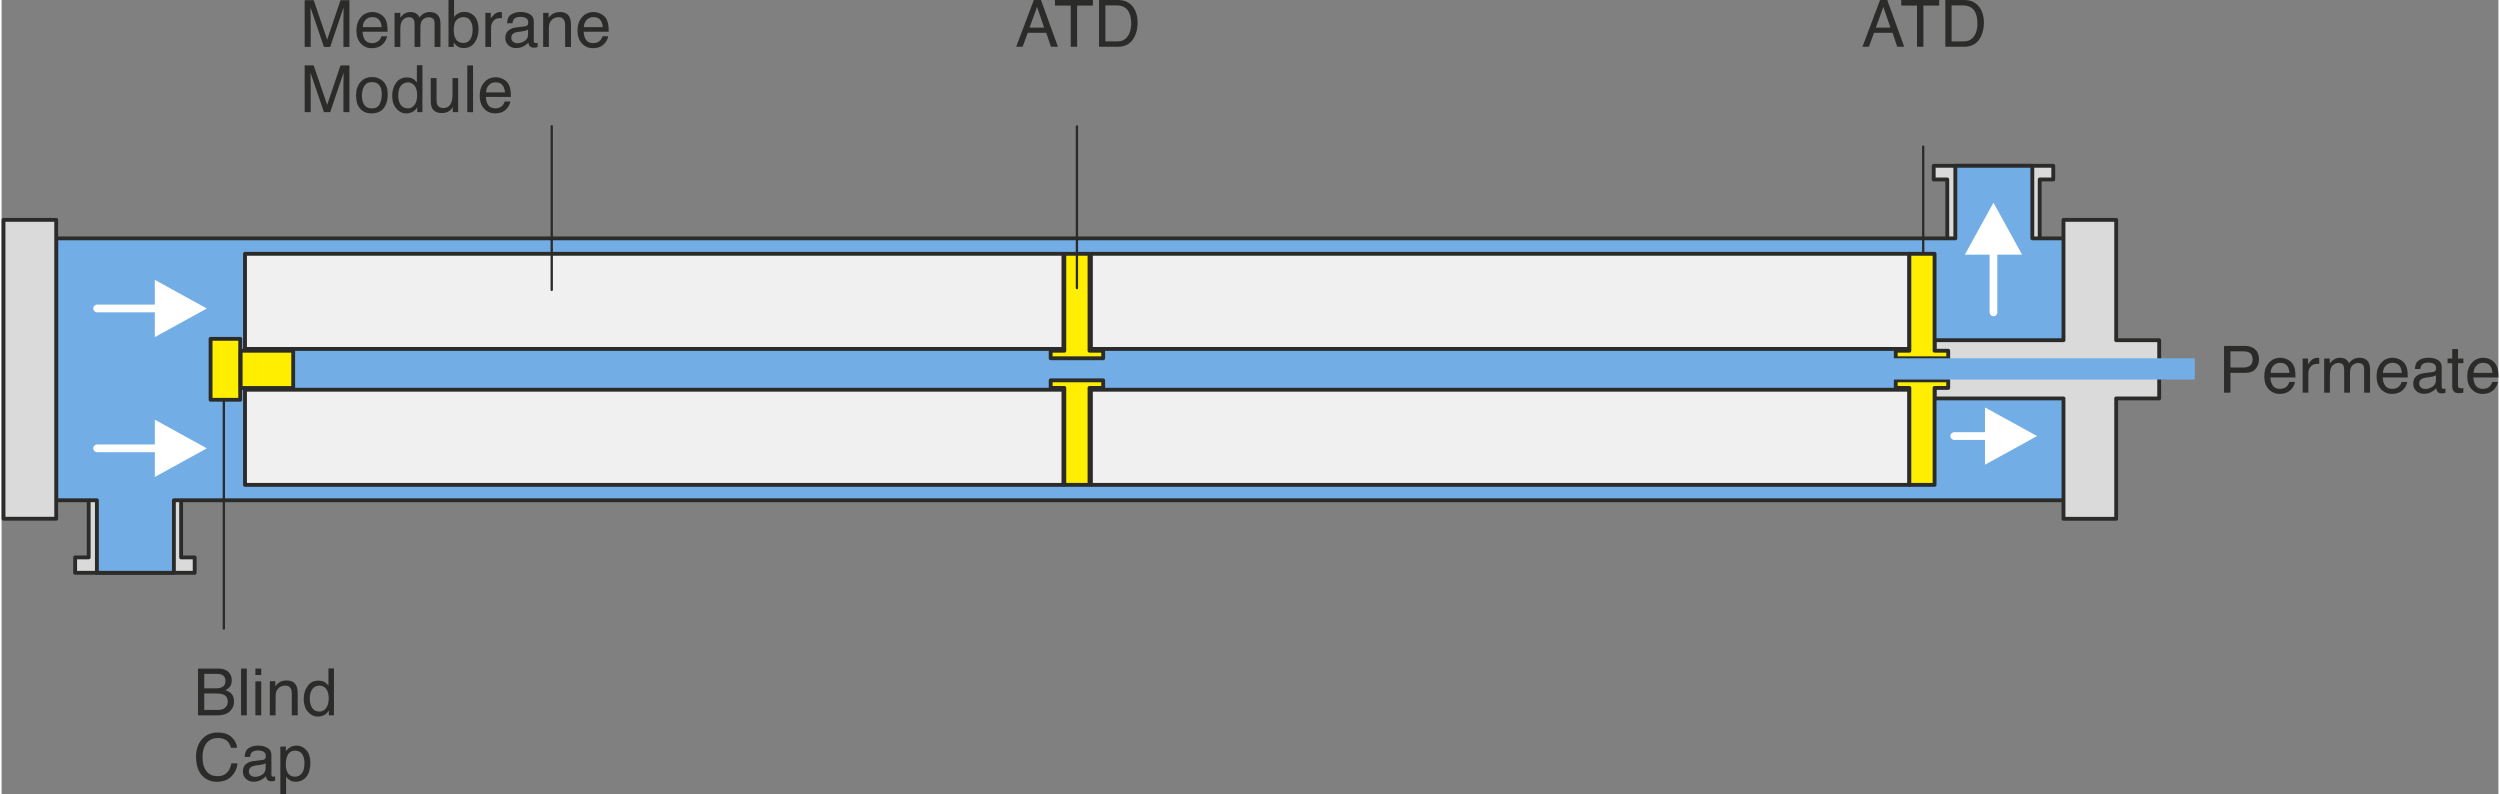
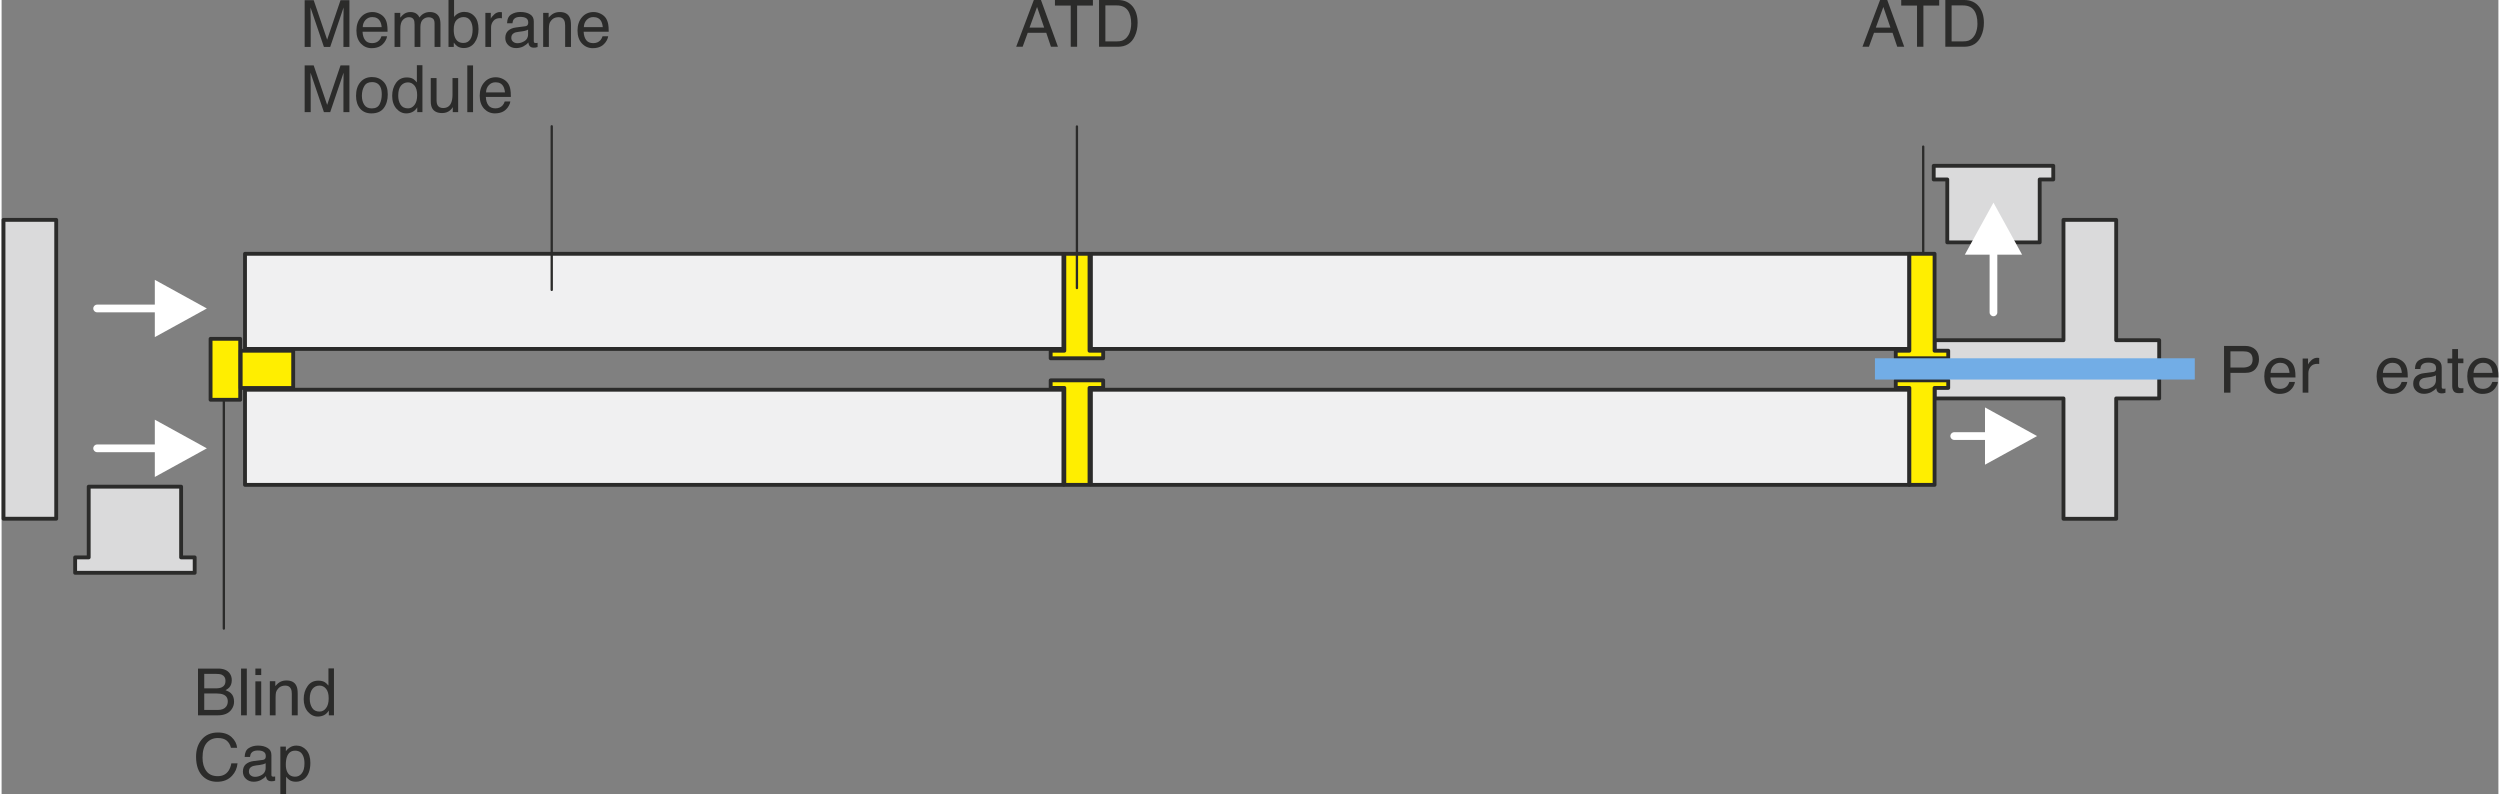
<svg xmlns="http://www.w3.org/2000/svg" xml:space="preserve" width="957px" height="304px" version="1.1" style="shape-rendering:geometricPrecision; text-rendering:geometricPrecision; image-rendering:optimizeQuality; fill-rule:evenodd; clip-rule:evenodd" viewBox="0 0 524.89 166.95">
  <rect x="0" y="0" width="524.89" height="166.95" fill="#808080" stroke="none" />
  <defs>
    <style type="text/css">
   
    .str0 {stroke:#2B2B2A;stroke-width:0.81;stroke-linecap:round;stroke-linejoin:round;stroke-miterlimit:22.926}
    .str1 {stroke:#2B2B2A;stroke-width:0.49;stroke-linecap:round;stroke-linejoin:round;stroke-miterlimit:22.926}
    .fil6 {fill:none}
    .fil0 {fill:#DADADB}
    .fil3 {fill:#FFEE00}
    .fil1 {fill:#72ADE6}
    .fil2 {fill:#F0F0F1}
    .fil4 {fill:white;fill-rule:nonzero}
    .fil5 {fill:#2B2B2A;fill-rule:nonzero}
   
  </style>
  </defs>
  <g id="Ebene_x0020_1">
    <polygon class="fil0 str0" points="15.46,117.18 18.31,117.18 18.31,102.31 37.74,102.31 37.74,117.18 40.59,117.18 40.59,120.42 15.46,120.42 " />
    <polygon class="fil0 str0" points="406.18,37.73 409.03,37.73 409.03,50.95 428.46,50.95 428.46,37.73 431.31,37.73 431.31,34.86 406.18,34.86 " />
-     <polygon class="fil1 str0" points="410.72,34.86 426.91,34.86 426.91,50.11 435.46,50.11 435.46,105.17 36.22,105.17 36.22,120.42 20.03,120.42 20.03,105.17 11.48,105.17 11.48,50.11 410.72,50.11 " />
    <polygon class="fil0 str0" points="433.46,46.22 444.54,46.22 444.54,71.52 453.58,71.52 453.58,83.76 444.54,83.76 444.54,109.06 433.46,109.06 433.46,83.76 406.36,83.76 406.36,71.52 433.46,71.52 " />
    <rect class="fil0 str0" x="0.4" y="46.22" width="11.08" height="62.83" />
    <g id="_105553371954208">
      <rect class="fil2 str0" x="51.17" y="53.35" width="172.05" height="20" />
      <rect class="fil2 str0" x="51.17" y="81.93" width="172.05" height="20" />
    </g>
    <g id="_105553371756320">
      <rect class="fil2 str0" x="229" y="53.35" width="172.05" height="20" />
      <rect class="fil2 str0" x="229" y="81.93" width="172.05" height="20" />
    </g>
    <g id="_105553371712896">
      <polygon class="fil3 str0" points="220.54,79.96 231.58,79.96 231.58,81.55 228.71,81.55 228.71,101.93 223.41,101.93 223.41,81.55 220.54,81.55 " />
      <polygon class="fil3 str0" points="220.54,75.32 231.58,75.32 231.58,73.73 228.71,73.73 228.71,53.35 223.41,53.35 223.41,73.73 220.54,73.73 " />
    </g>
    <g>
      <path class="fil4" d="M20.08 65.66c-0.45,0 -0.81,-0.36 -0.81,-0.81 0,-0.45 0.36,-0.81 0.81,-0.81l0 1.62zm13.08 0l-13.08 0 0 -1.62 13.08 0 0 1.62zm-0.95 -6.83l10.94 6.02 -10.94 6.02 0 -12.04zm0.95 5.21c0.45,0 0.81,0.36 0.81,0.81 0,0.45 -0.36,0.81 -0.81,0.81l0 -1.62z" />
    </g>
    <g>
      <path class="fil4" d="M419.55 65.68c0,0.44 -0.36,0.81 -0.81,0.81 -0.44,0 -0.81,-0.37 -0.81,-0.81l1.62 0zm0 -13.08l0 13.08 -1.62 0 0 -13.08 1.62 0zm-6.83 0.94l6.02 -10.94 6.02 10.94 -12.04 0zm5.21 -0.94c0,-0.45 0.37,-0.81 0.81,-0.81 0.45,0 0.81,0.36 0.81,0.81l-1.62 0z" />
    </g>
    <g>
      <path class="fil4" d="M20.08 95.06c-0.45,0 -0.81,-0.37 -0.81,-0.81 0,-0.45 0.36,-0.81 0.81,-0.81l0 1.62zm13.08 0l-13.08 0 0 -1.62 13.08 0 0 1.62zm-0.95 -6.83l10.94 6.02 -10.94 6.02 0 -12.04zm0.95 5.21c0.45,0 0.81,0.36 0.81,0.81 0,0.44 -0.36,0.81 -0.81,0.81l0 -1.62z" />
    </g>
    <g>
      <path class="fil4" d="M410.49 92.48c-0.45,0 -0.81,-0.36 -0.81,-0.81 0,-0.45 0.36,-0.81 0.81,-0.81l0 1.62zm7.42 0l-7.42 0 0 -1.62 7.42 0 0 1.62zm-0.95 -6.83l10.95 6.02 -10.95 6.02 0 -12.04zm0.95 5.21c0.45,0 0.81,0.36 0.81,0.81 0,0.45 -0.36,0.81 -0.81,0.81l0 -1.62z" />
    </g>
    <path class="fil5" d="M63.71 0.04l1.9 0 2.83 8.3 2.81 -8.3 1.87 0 0 9.83 -1.26 0 0 -5.8c0,-0.21 0,-0.54 0.02,-1 0.01,-0.47 0.01,-0.96 0.01,-1.5l-2.81 8.3 -1.32 0 -2.82 -8.3 0 0.3c0,0.25 0,0.61 0.01,1.1 0.02,0.49 0.03,0.86 0.03,1.1l0 5.8 -1.27 0 0 -9.83z" />
    <path id="_1" class="fil5" d="M77.98 2.53c0.5,0 1,0.12 1.48,0.36 0.48,0.24 0.83,0.55 1.09,0.93 0.24,0.36 0.4,0.78 0.48,1.26 0.07,0.33 0.11,0.87 0.11,1.59l-5.26 0c0.03,0.73 0.21,1.3 0.52,1.74 0.32,0.44 0.82,0.66 1.49,0.66 0.64,0 1.13,-0.2 1.51,-0.62 0.21,-0.24 0.36,-0.52 0.46,-0.83l1.17 0c-0.02,0.26 -0.12,0.56 -0.3,0.87 -0.18,0.33 -0.38,0.59 -0.6,0.8 -0.36,0.36 -0.81,0.6 -1.36,0.73 -0.29,0.07 -0.62,0.11 -0.97,0.11 -0.91,0 -1.66,-0.33 -2.28,-0.98 -0.61,-0.66 -0.93,-1.56 -0.93,-2.73 0,-1.15 0.32,-2.09 0.95,-2.81 0.61,-0.71 1.44,-1.08 2.44,-1.08zm1.92 3.18c-0.04,-0.52 -0.17,-0.94 -0.35,-1.26 -0.33,-0.57 -0.87,-0.86 -1.64,-0.86 -0.56,0 -1.02,0.2 -1.4,0.6 -0.37,0.4 -0.58,0.91 -0.59,1.52l3.98 0z" />
    <path id="_2" class="fil5" d="M82.61 2.7l1.2 0 0 1.01c0.28,-0.34 0.54,-0.6 0.78,-0.77 0.39,-0.27 0.85,-0.41 1.35,-0.41 0.57,0 1.03,0.15 1.38,0.43 0.2,0.16 0.38,0.39 0.53,0.71 0.27,-0.38 0.59,-0.67 0.95,-0.85 0.37,-0.19 0.76,-0.29 1.22,-0.29 0.96,0 1.61,0.36 1.97,1.06 0.18,0.37 0.27,0.87 0.27,1.51l0 4.77 -1.24 0 0 -4.98c0,-0.48 -0.13,-0.81 -0.36,-0.99 -0.25,-0.18 -0.53,-0.27 -0.88,-0.27 -0.48,0 -0.87,0.16 -1.22,0.48 -0.34,0.31 -0.52,0.85 -0.52,1.59l0 4.17 -1.22 0 0 -4.68c0,-0.49 -0.05,-0.85 -0.18,-1.07 -0.17,-0.33 -0.52,-0.51 -1.01,-0.51 -0.47,0 -0.88,0.18 -1.25,0.54 -0.37,0.36 -0.56,0.99 -0.56,1.92l0 3.8 -1.21 0 0 -7.17z" />
    <path id="_3" class="fil5" d="M93.95 0l1.17 0 0 3.57c0.26,-0.35 0.57,-0.61 0.94,-0.79 0.37,-0.18 0.77,-0.28 1.19,-0.28 0.9,0 1.62,0.32 2.17,0.94 0.56,0.6 0.84,1.5 0.84,2.71 0,1.12 -0.28,2.07 -0.83,2.82 -0.54,0.75 -1.31,1.13 -2.27,1.13 -0.55,0 -1.02,-0.14 -1.39,-0.4 -0.22,-0.16 -0.46,-0.41 -0.71,-0.75l0 0.92 -1.11 0 0 -9.87zm3.13 9.03c0.65,0 1.13,-0.26 1.46,-0.78 0.32,-0.51 0.48,-1.19 0.48,-2.04 0,-0.76 -0.16,-1.39 -0.48,-1.88 -0.33,-0.5 -0.81,-0.74 -1.42,-0.74 -0.55,0 -1.04,0.2 -1.46,0.6 -0.41,0.41 -0.61,1.08 -0.61,2.02 0,0.67 0.08,1.22 0.26,1.64 0.31,0.78 0.9,1.18 1.77,1.18z" />
    <path id="_4" class="fil5" d="M101.7 2.7l1.14 0 0 1.23c0.09,-0.23 0.32,-0.53 0.7,-0.88 0.35,-0.34 0.78,-0.52 1.26,-0.52 0.02,0 0.05,0 0.11,0.02 0.05,0 0.15,0.01 0.27,0.02l0 1.28c-0.07,-0.02 -0.14,-0.03 -0.19,-0.03 -0.07,-0.01 -0.12,-0.01 -0.21,-0.01 -0.6,0 -1.07,0.19 -1.4,0.59 -0.31,0.38 -0.48,0.83 -0.48,1.34l0 4.13 -1.2 0 0 -7.17z" />
    <path id="_5" class="fil5" d="M107.15 7.96c0,0.34 0.13,0.62 0.39,0.82 0.25,0.21 0.55,0.3 0.9,0.3 0.43,0 0.83,-0.09 1.22,-0.3 0.68,-0.31 1.02,-0.85 1.02,-1.59l0 -0.97c-0.15,0.1 -0.34,0.16 -0.58,0.23 -0.23,0.07 -0.45,0.11 -0.68,0.14l-0.73 0.1c-0.44,0.05 -0.77,0.13 -0.99,0.27 -0.37,0.21 -0.55,0.53 -0.55,1zm2.93 -2.44c0.27,-0.03 0.45,-0.15 0.54,-0.34 0.06,-0.11 0.09,-0.26 0.09,-0.47 0,-0.41 -0.16,-0.71 -0.44,-0.89 -0.29,-0.19 -0.72,-0.27 -1.25,-0.27 -0.63,0 -1.08,0.16 -1.34,0.5 -0.15,0.18 -0.25,0.47 -0.29,0.84l-1.13 0c0.03,-0.89 0.31,-1.51 0.87,-1.85 0.55,-0.34 1.18,-0.52 1.92,-0.52 0.83,0 1.52,0.16 2.04,0.49 0.53,0.32 0.79,0.81 0.79,1.5l0 4.12c0,0.13 0.02,0.24 0.07,0.3 0.06,0.09 0.17,0.11 0.33,0.11 0.06,0 0.11,0 0.18,0 0.07,-0.01 0.14,-0.02 0.22,-0.04l0 0.89c-0.19,0.06 -0.33,0.1 -0.44,0.11 -0.1,0.02 -0.23,0.02 -0.4,0.02 -0.41,0 -0.71,-0.15 -0.9,-0.44 -0.1,-0.15 -0.17,-0.39 -0.21,-0.66 -0.24,0.32 -0.6,0.59 -1.05,0.84 -0.47,0.23 -0.98,0.35 -1.52,0.35 -0.66,0 -1.21,-0.2 -1.64,-0.61 -0.42,-0.4 -0.63,-0.91 -0.63,-1.51 0,-0.67 0.21,-1.18 0.62,-1.55 0.43,-0.37 0.96,-0.59 1.65,-0.67l1.92 -0.25z" />
    <path id="_6" class="fil5" d="M113.85 2.7l1.15 0 0 1.01c0.34,-0.41 0.7,-0.71 1.08,-0.9 0.37,-0.18 0.8,-0.28 1.26,-0.28 1.02,0 1.7,0.36 2.06,1.07 0.2,0.38 0.3,0.95 0.3,1.67l0 4.6 -1.23 0 0 -4.53c0,-0.42 -0.06,-0.78 -0.19,-1.05 -0.21,-0.44 -0.61,-0.68 -1.17,-0.68 -0.29,0 -0.52,0.05 -0.7,0.1 -0.33,0.1 -0.62,0.29 -0.86,0.59 -0.21,0.23 -0.35,0.48 -0.4,0.73 -0.06,0.26 -0.1,0.61 -0.1,1.08l0 3.76 -1.2 0 0 -7.17z" />
    <path id="_7" class="fil5" d="M124.46 2.53c0.51,0 1,0.12 1.48,0.36 0.48,0.24 0.84,0.55 1.1,0.93 0.23,0.36 0.39,0.78 0.48,1.26 0.07,0.33 0.11,0.87 0.11,1.59l-5.27 0c0.03,0.73 0.21,1.3 0.52,1.74 0.32,0.44 0.83,0.66 1.5,0.66 0.63,0 1.12,-0.2 1.51,-0.62 0.2,-0.24 0.35,-0.52 0.45,-0.83l1.18 0c-0.03,0.26 -0.13,0.56 -0.3,0.87 -0.18,0.33 -0.39,0.59 -0.61,0.8 -0.35,0.36 -0.81,0.6 -1.35,0.73 -0.29,0.07 -0.62,0.11 -0.98,0.11 -0.9,0 -1.66,-0.33 -2.27,-0.98 -0.62,-0.66 -0.94,-1.56 -0.94,-2.73 0,-1.15 0.32,-2.09 0.95,-2.81 0.62,-0.71 1.44,-1.08 2.44,-1.08zm1.92 3.18c-0.04,-0.52 -0.17,-0.94 -0.34,-1.26 -0.33,-0.57 -0.88,-0.86 -1.65,-0.86 -0.56,0 -1.01,0.2 -1.4,0.6 -0.37,0.4 -0.57,0.91 -0.59,1.52l3.98 0z" />
    <path id="_8" class="fil5" d="M63.71 13.75l1.9 0 2.83 8.3 2.81 -8.3 1.87 0 0 9.83 -1.26 0 0 -5.8c0,-0.21 0,-0.54 0.02,-1 0.01,-0.47 0.01,-0.96 0.01,-1.5l-2.81 8.3 -1.32 0 -2.82 -8.3 0 0.3c0,0.25 0,0.61 0.01,1.1 0.02,0.49 0.03,0.86 0.03,1.1l0 5.8 -1.27 0 0 -9.83z" />
    <path id="_9" class="fil5" d="M77.84 22.79c0.79,0 1.34,-0.3 1.64,-0.9 0.29,-0.6 0.44,-1.28 0.44,-2.02 0,-0.67 -0.09,-1.22 -0.31,-1.63 -0.34,-0.66 -0.93,-0.98 -1.76,-0.98 -0.74,0 -1.27,0.27 -1.6,0.83 -0.34,0.56 -0.51,1.25 -0.51,2.04 0,0.76 0.17,1.4 0.51,1.91 0.33,0.51 0.86,0.75 1.59,0.75zm0.04 -6.59c0.93,0 1.71,0.3 2.34,0.92 0.65,0.62 0.96,1.52 0.96,2.73 0,1.15 -0.27,2.11 -0.83,2.86 -0.56,0.76 -1.44,1.13 -2.62,1.13 -0.99,0 -1.77,-0.33 -2.36,-1 -0.57,-0.68 -0.86,-1.57 -0.86,-2.69 0,-1.21 0.3,-2.17 0.92,-2.88 0.6,-0.71 1.42,-1.07 2.45,-1.07z" />
    <path id="_10" class="fil5" d="M83.38 20.08c0,0.77 0.16,1.4 0.49,1.92 0.33,0.52 0.85,0.78 1.57,0.78 0.56,0 1.01,-0.25 1.37,-0.73 0.37,-0.48 0.55,-1.16 0.55,-2.05 0,-0.91 -0.2,-1.58 -0.57,-2.02 -0.37,-0.44 -0.82,-0.66 -1.37,-0.66 -0.6,0 -1.09,0.24 -1.48,0.7 -0.37,0.47 -0.56,1.15 -0.56,2.06zm1.81 -3.8c0.55,0 1.01,0.11 1.38,0.34 0.22,0.14 0.46,0.38 0.73,0.7l0 -3.62 1.17 0 0 9.88 -1.09 0 0 -1.01c-0.28,0.44 -0.61,0.77 -1,0.96 -0.38,0.2 -0.82,0.31 -1.31,0.31 -0.81,0 -1.5,-0.35 -2.09,-1.02 -0.57,-0.67 -0.87,-1.56 -0.87,-2.67 0,-1.06 0.27,-1.96 0.8,-2.72 0.54,-0.76 1.29,-1.15 2.28,-1.15z" />
    <path id="_11" class="fil5" d="M91.44 16.41l0 4.75c0,0.37 0.07,0.67 0.18,0.91 0.22,0.42 0.62,0.64 1.19,0.64 0.85,0 1.42,-0.38 1.72,-1.14 0.16,-0.39 0.26,-0.94 0.26,-1.64l0 -3.52 1.19 0 0 7.17 -1.14 0 0.02 -1.06c-0.15,0.27 -0.35,0.49 -0.58,0.68 -0.46,0.38 -1.01,0.57 -1.67,0.57 -1.03,0 -1.73,-0.35 -2.1,-1.03 -0.19,-0.36 -0.29,-0.85 -0.29,-1.45l0 -4.88 1.22 0z" />
    <polygon id="_12" class="fil5" points="97.9,13.75 99.11,13.75 99.11,23.58 97.9,23.58 " />
    <path id="_13" class="fil5" d="M103.9 16.24c0.5,0 1,0.12 1.48,0.36 0.48,0.24 0.83,0.55 1.09,0.93 0.24,0.36 0.4,0.78 0.48,1.26 0.07,0.33 0.11,0.86 0.11,1.59l-5.26 0c0.03,0.73 0.2,1.3 0.52,1.74 0.32,0.44 0.82,0.66 1.49,0.66 0.63,0 1.13,-0.21 1.51,-0.62 0.21,-0.24 0.36,-0.52 0.45,-0.83l1.18 0c-0.02,0.26 -0.12,0.56 -0.3,0.87 -0.18,0.33 -0.38,0.59 -0.6,0.8 -0.36,0.36 -0.81,0.6 -1.36,0.73 -0.29,0.06 -0.62,0.11 -0.97,0.11 -0.91,0 -1.66,-0.33 -2.28,-0.98 -0.61,-0.66 -0.93,-1.56 -0.93,-2.73 0,-1.15 0.32,-2.09 0.95,-2.81 0.61,-0.71 1.44,-1.08 2.44,-1.08zm1.92 3.18c-0.05,-0.52 -0.17,-0.94 -0.35,-1.26 -0.33,-0.58 -0.87,-0.86 -1.64,-0.86 -0.56,0 -1.02,0.2 -1.4,0.6 -0.37,0.4 -0.58,0.9 -0.59,1.52l3.98 0z" />
    <path class="fil5" d="M45.02 144.71c0.56,0 1,-0.08 1.3,-0.24 0.5,-0.24 0.75,-0.68 0.75,-1.33 0,-0.64 -0.27,-1.06 -0.79,-1.3 -0.28,-0.12 -0.72,-0.18 -1.31,-0.18l-2.37 0 0 3.05 2.42 0zm0.44 4.54c0.82,0 1.4,-0.24 1.76,-0.72 0.22,-0.3 0.33,-0.66 0.33,-1.08 0,-0.71 -0.32,-1.19 -0.96,-1.45 -0.35,-0.14 -0.79,-0.21 -1.35,-0.21l-2.64 0 0 3.46 2.86 0zm-4.17 -8.7l4.23 0c1.15,0 1.97,0.35 2.45,1.03 0.29,0.41 0.42,0.88 0.42,1.4 0,0.63 -0.17,1.14 -0.52,1.54 -0.19,0.2 -0.45,0.39 -0.79,0.57 0.51,0.19 0.88,0.41 1.14,0.65 0.44,0.42 0.65,1.02 0.65,1.78 0,0.63 -0.2,1.2 -0.6,1.71 -0.59,0.77 -1.53,1.15 -2.82,1.15l-4.16 0 0 -9.83z" />
    <polygon id="_1_27" class="fil5" points="50.34,140.55 51.55,140.55 51.55,150.38 50.34,150.38 " />
    <path id="_2_28" class="fil5" d="M53.35 143.24l1.23 0 0 7.14 -1.23 0 0 -7.14zm0 -2.69l1.23 0 0 1.36 -1.23 0 0 -1.36z" />
    <path id="_3_29" class="fil5" d="M56.39 143.21l1.15 0 0 1.02c0.35,-0.41 0.7,-0.72 1.09,-0.91 0.37,-0.18 0.79,-0.27 1.26,-0.27 1.01,0 1.7,0.36 2.05,1.07 0.21,0.38 0.31,0.94 0.31,1.67l0 4.59 -1.24 0 0 -4.52c0,-0.43 -0.05,-0.78 -0.19,-1.06 -0.21,-0.44 -0.6,-0.67 -1.17,-0.67 -0.28,0 -0.52,0.04 -0.69,0.1 -0.33,0.09 -0.62,0.29 -0.87,0.59 -0.2,0.23 -0.34,0.48 -0.4,0.72 -0.05,0.26 -0.09,0.62 -0.09,1.09l0 3.75 -1.21 0 0 -7.17z" />
    <path id="_4_30" class="fil5" d="M64.78 146.89c0,0.77 0.17,1.4 0.5,1.92 0.33,0.52 0.85,0.78 1.56,0.78 0.56,0 1.02,-0.25 1.37,-0.73 0.37,-0.48 0.55,-1.16 0.55,-2.06 0,-0.9 -0.19,-1.57 -0.56,-2.01 -0.37,-0.44 -0.82,-0.66 -1.37,-0.66 -0.61,0 -1.1,0.23 -1.48,0.7 -0.37,0.47 -0.57,1.15 -0.57,2.06zm1.81 -3.8c0.55,0 1.02,0.11 1.39,0.34 0.22,0.14 0.45,0.37 0.73,0.7l0 -3.62 1.16 0 0 9.87 -1.08 0 0 -1c-0.29,0.44 -0.62,0.77 -1,0.96 -0.39,0.19 -0.83,0.3 -1.32,0.3 -0.81,0 -1.49,-0.34 -2.08,-1.01 -0.58,-0.67 -0.88,-1.56 -0.88,-2.67 0,-1.06 0.27,-1.96 0.81,-2.72 0.53,-0.77 1.29,-1.15 2.27,-1.15z" />
    <path id="_5_31" class="fil5" d="M45.46 153.99c1.25,0 2.22,0.33 2.91,0.99 0.68,0.65 1.07,1.39 1.14,2.23l-1.29 0c-0.15,-0.63 -0.46,-1.14 -0.89,-1.51 -0.44,-0.37 -1.06,-0.55 -1.86,-0.55 -0.95,0 -1.74,0.33 -2.34,1.02 -0.59,0.68 -0.89,1.73 -0.89,3.12 0,1.16 0.27,2.09 0.81,2.81 0.53,0.72 1.34,1.07 2.4,1.07 0.98,0 1.74,-0.37 2.25,-1.12 0.27,-0.4 0.48,-0.92 0.6,-1.58l1.3 0c-0.11,1.05 -0.49,1.91 -1.15,2.61 -0.78,0.85 -1.84,1.27 -3.15,1.27 -1.16,0 -2.11,-0.35 -2.88,-1.04 -1.03,-0.92 -1.54,-2.33 -1.54,-4.24 0,-1.45 0.39,-2.64 1.15,-3.56 0.83,-1.01 1.98,-1.52 3.43,-1.52z" />
    <path id="_6_32" class="fil5" d="M51.99 162.19c0,0.34 0.12,0.61 0.38,0.82 0.25,0.2 0.55,0.3 0.91,0.3 0.42,0 0.82,-0.1 1.22,-0.3 0.67,-0.32 1.01,-0.85 1.01,-1.59l0 -0.97c-0.15,0.09 -0.34,0.16 -0.57,0.23 -0.24,0.07 -0.46,0.11 -0.69,0.14l-0.73 0.09c-0.43,0.06 -0.76,0.14 -0.98,0.28 -0.37,0.2 -0.55,0.53 -0.55,1zm2.92 -2.44c0.27,-0.03 0.45,-0.15 0.55,-0.35 0.05,-0.11 0.08,-0.26 0.08,-0.46 0,-0.41 -0.15,-0.71 -0.44,-0.89 -0.29,-0.2 -0.71,-0.28 -1.25,-0.28 -0.63,0 -1.08,0.17 -1.34,0.51 -0.15,0.18 -0.25,0.47 -0.29,0.84l-1.12 0c0.03,-0.89 0.3,-1.51 0.86,-1.85 0.55,-0.35 1.18,-0.53 1.92,-0.53 0.84,0 1.52,0.17 2.04,0.5 0.54,0.31 0.8,0.81 0.8,1.49l0 4.13c0,0.12 0.01,0.23 0.07,0.3 0.05,0.08 0.16,0.11 0.33,0.11 0.05,0 0.11,0 0.17,0 0.07,-0.01 0.14,-0.03 0.22,-0.04l0 0.89c-0.19,0.05 -0.33,0.1 -0.43,0.11 -0.1,0.01 -0.24,0.01 -0.4,0.01 -0.41,0 -0.72,-0.15 -0.91,-0.44 -0.09,-0.15 -0.16,-0.38 -0.2,-0.65 -0.25,0.31 -0.61,0.59 -1.06,0.83 -0.46,0.24 -0.97,0.36 -1.52,0.36 -0.66,0 -1.21,-0.21 -1.63,-0.62 -0.43,-0.4 -0.63,-0.9 -0.63,-1.51 0,-0.67 0.2,-1.17 0.61,-1.55 0.43,-0.36 0.96,-0.58 1.65,-0.67l1.92 -0.24z" />
    <path id="_7_33" class="fil5" d="M61.71 163.28c0.56,0 1.03,-0.23 1.4,-0.71 0.38,-0.47 0.56,-1.16 0.56,-2.11 0,-0.56 -0.08,-1.06 -0.25,-1.47 -0.31,-0.79 -0.87,-1.18 -1.71,-1.18 -0.84,0 -1.4,0.42 -1.71,1.25 -0.17,0.44 -0.25,1.02 -0.25,1.7 0,0.55 0.08,1.03 0.25,1.41 0.31,0.74 0.89,1.11 1.71,1.11zm-3.11 -6.33l1.16 0 0 0.96c0.25,-0.33 0.51,-0.58 0.8,-0.75 0.4,-0.28 0.88,-0.42 1.43,-0.42 0.8,0 1.5,0.32 2.07,0.94 0.56,0.63 0.85,1.52 0.85,2.67 0,1.56 -0.42,2.67 -1.22,3.34 -0.53,0.43 -1.13,0.65 -1.81,0.65 -0.55,0 -1.01,-0.12 -1.36,-0.36 -0.22,-0.13 -0.45,-0.37 -0.71,-0.7l0 3.66 -1.21 0 0 -9.99z" />
    <path class="fil5" d="M219.17 5.8l-1.49 -4.34 -1.58 4.34 3.07 0zm-2.17 -5.8l1.5 0 3.57 9.83 -1.47 0 -0.99 -2.94 -3.89 0 -1.07 2.94 -1.36 0 3.71 -9.83z" />
    <polygon id="_1_34" class="fil5" points="229.42,0 229.42,1.17 226.1,1.17 226.1,9.83 224.76,9.83 224.76,1.17 221.44,1.17 221.44,0 " />
    <path id="_2_35" class="fil5" d="M234.42 8.7c0.44,0 0.81,-0.04 1.11,-0.14 0.51,-0.18 0.93,-0.51 1.26,-1.02 0.28,-0.38 0.46,-0.9 0.58,-1.52 0.07,-0.37 0.1,-0.71 0.1,-1.03 0,-1.22 -0.24,-2.16 -0.73,-2.83 -0.48,-0.67 -1.26,-1.02 -2.33,-1.02l-2.37 0 0 7.56 2.38 0zm-3.71 -8.7l3.97 0c1.36,0 2.4,0.48 3.16,1.44 0.65,0.87 0.98,1.98 0.98,3.32 0,1.06 -0.19,1.99 -0.59,2.84 -0.68,1.49 -1.88,2.23 -3.56,2.23l-3.96 0 0 -9.83z" />
    <path class="fil5" d="M397.08 5.8l-1.49 -4.34 -1.58 4.34 3.07 0zm-2.18 -5.8l1.51 0 3.57 9.83 -1.47 0 -0.99 -2.94 -3.89 0 -1.07 2.94 -1.36 0 3.7 -9.83z" />
    <polygon id="_1_36" class="fil5" points="407.33,0 407.33,1.17 404.01,1.17 404.01,9.83 402.67,9.83 402.67,1.17 399.35,1.17 399.35,0 " />
    <path id="_2_37" class="fil5" d="M412.33 8.7c0.44,0 0.81,-0.04 1.11,-0.14 0.51,-0.18 0.93,-0.51 1.26,-1.02 0.28,-0.38 0.45,-0.9 0.58,-1.52 0.07,-0.37 0.09,-0.71 0.09,-1.03 0,-1.22 -0.23,-2.16 -0.72,-2.83 -0.48,-0.67 -1.26,-1.02 -2.33,-1.02l-2.38 0 0 7.56 2.39 0zm-3.71 -8.7l3.97 0c1.36,0 2.4,0.48 3.15,1.44 0.66,0.87 0.99,1.98 0.99,3.32 0,1.06 -0.19,1.99 -0.59,2.84 -0.68,1.49 -1.88,2.23 -3.56,2.23l-3.96 0 0 -9.83z" />
    <line class="fil6 str1" x1="115.65" y1="60.94" x2="115.65" y2="26.55" />
    <line class="fil6 str1" x1="46.72" y1="132.14" x2="46.72" y2="78.45" />
    <g id="_105553371013760">
      <rect class="fil3 str0" x="43.93" y="71.23" width="6.23" height="12.81" />
      <rect class="fil3 str0" x="50.26" y="73.73" width="11.04" height="7.83" />
    </g>
    <line class="fil6 str1" x1="226.06" y1="60.56" x2="226.06" y2="26.59" />
    <line class="fil6 str1" x1="403.97" y1="64.79" x2="403.97" y2="30.82" />
    <g id="_105553370152352">
      <polygon class="fil3 str0" points="398.2,79.96 409.23,79.96 409.23,81.55 406.36,81.55 406.36,101.93 401.06,101.93 401.06,81.55 398.2,81.55 " />
      <polygon class="fil3 str0" points="398.2,75.32 409.23,75.32 409.23,73.73 406.36,73.73 406.36,53.35 401.06,53.35 401.06,73.73 398.2,73.73 " />
    </g>
    <rect class="fil1" x="393.82" y="75.32" width="67.24" height="4.47" />
    <path class="fil5" d="M467.21 72.72l4.43 0c0.88,0 1.58,0.24 2.13,0.74 0.53,0.49 0.79,1.18 0.79,2.07 0,0.77 -0.23,1.44 -0.71,2.01 -0.48,0.57 -1.22,0.85 -2.21,0.85l-3.08 0 0 4.16 -1.35 0 0 -9.83zm6.01 2.82c0,-0.72 -0.27,-1.22 -0.81,-1.48 -0.29,-0.14 -0.7,-0.2 -1.21,-0.2l-2.64 0 0 3.41 2.64 0c0.61,0 1.09,-0.14 1.46,-0.38 0.37,-0.26 0.56,-0.7 0.56,-1.35z" />
    <path id="_1_38" class="fil5" d="M479.06 75.21c0.51,0 1,0.13 1.48,0.36 0.48,0.25 0.84,0.55 1.1,0.93 0.23,0.36 0.39,0.78 0.48,1.26 0.07,0.33 0.11,0.87 0.11,1.59l-5.27 0c0.03,0.73 0.21,1.31 0.52,1.74 0.32,0.44 0.83,0.66 1.5,0.66 0.63,0 1.12,-0.2 1.51,-0.61 0.2,-0.25 0.35,-0.53 0.45,-0.84l1.18 0c-0.03,0.26 -0.13,0.56 -0.3,0.88 -0.18,0.33 -0.39,0.59 -0.61,0.79 -0.35,0.36 -0.81,0.6 -1.36,0.73 -0.28,0.07 -0.61,0.11 -0.97,0.11 -0.9,0 -1.66,-0.33 -2.27,-0.98 -0.62,-0.65 -0.94,-1.56 -0.94,-2.72 0,-1.16 0.32,-2.1 0.95,-2.81 0.62,-0.72 1.44,-1.09 2.44,-1.09zm1.92 3.18c-0.04,-0.52 -0.17,-0.94 -0.34,-1.26 -0.33,-0.57 -0.88,-0.86 -1.65,-0.86 -0.56,0 -1.01,0.2 -1.4,0.6 -0.37,0.4 -0.57,0.91 -0.59,1.52l3.98 0z" />
    <path id="_2_39" class="fil5" d="M483.74 75.38l1.13 0 0 1.23c0.1,-0.23 0.33,-0.53 0.7,-0.88 0.36,-0.34 0.79,-0.52 1.26,-0.52 0.03,0 0.06,0 0.11,0.02 0.06,0 0.16,0.01 0.28,0.02l0 1.28c-0.07,-0.01 -0.14,-0.03 -0.19,-0.03 -0.07,-0.01 -0.13,-0.01 -0.21,-0.01 -0.6,0 -1.07,0.19 -1.4,0.59 -0.31,0.38 -0.48,0.83 -0.48,1.34l0 4.13 -1.2 0 0 -7.17z" />
-     <path id="_3_40" class="fil5" d="M488.26 75.38l1.19 0 0 1.01c0.29,-0.34 0.55,-0.6 0.79,-0.77 0.39,-0.27 0.84,-0.41 1.35,-0.41 0.56,0 1.03,0.15 1.37,0.43 0.21,0.16 0.39,0.4 0.54,0.71 0.27,-0.38 0.59,-0.67 0.94,-0.85 0.37,-0.19 0.77,-0.29 1.22,-0.29 0.96,0 1.62,0.36 1.98,1.06 0.18,0.37 0.27,0.88 0.27,1.51l0 4.77 -1.25 0 0 -4.98c0,-0.48 -0.12,-0.81 -0.35,-0.99 -0.25,-0.17 -0.54,-0.27 -0.88,-0.27 -0.48,0 -0.88,0.16 -1.22,0.48 -0.34,0.32 -0.52,0.85 -0.52,1.59l0 4.17 -1.22 0 0 -4.68c0,-0.49 -0.06,-0.85 -0.18,-1.07 -0.18,-0.33 -0.52,-0.5 -1.01,-0.5 -0.47,0 -0.88,0.17 -1.25,0.53 -0.37,0.36 -0.56,0.99 -0.56,1.92l0 3.8 -1.21 0 0 -7.17z" />
    <path id="_4_41" class="fil5" d="M502.67 75.21c0.51,0 1,0.13 1.48,0.36 0.48,0.25 0.84,0.55 1.1,0.93 0.23,0.36 0.39,0.78 0.48,1.26 0.06,0.33 0.11,0.87 0.11,1.59l-5.27 0c0.03,0.73 0.21,1.31 0.52,1.74 0.32,0.44 0.83,0.66 1.5,0.66 0.63,0 1.12,-0.2 1.5,-0.61 0.21,-0.25 0.36,-0.53 0.46,-0.84l1.18 0c-0.03,0.26 -0.13,0.56 -0.3,0.88 -0.18,0.33 -0.39,0.59 -0.61,0.79 -0.35,0.36 -0.81,0.6 -1.36,0.73 -0.28,0.07 -0.61,0.11 -0.97,0.11 -0.9,0 -1.66,-0.33 -2.27,-0.98 -0.62,-0.65 -0.94,-1.56 -0.94,-2.72 0,-1.16 0.32,-2.1 0.95,-2.81 0.62,-0.72 1.44,-1.09 2.44,-1.09zm1.92 3.18c-0.04,-0.52 -0.17,-0.94 -0.34,-1.26 -0.33,-0.57 -0.88,-0.86 -1.65,-0.86 -0.56,0 -1.01,0.2 -1.4,0.6 -0.37,0.4 -0.57,0.91 -0.59,1.52l3.98 0z" />
    <path id="_5_42" class="fil5" d="M508.24 80.64c0,0.34 0.12,0.62 0.38,0.82 0.25,0.21 0.55,0.31 0.91,0.31 0.42,0 0.82,-0.1 1.22,-0.31 0.67,-0.31 1.01,-0.85 1.01,-1.59l0 -0.97c-0.15,0.1 -0.34,0.17 -0.58,0.23 -0.23,0.07 -0.45,0.11 -0.68,0.14l-0.73 0.1c-0.44,0.05 -0.77,0.13 -0.98,0.27 -0.37,0.21 -0.55,0.54 -0.55,1zm2.92 -2.44c0.27,-0.03 0.45,-0.15 0.55,-0.34 0.05,-0.11 0.08,-0.26 0.08,-0.47 0,-0.41 -0.15,-0.71 -0.44,-0.89 -0.29,-0.19 -0.71,-0.27 -1.25,-0.27 -0.63,0 -1.08,0.16 -1.34,0.5 -0.15,0.18 -0.25,0.47 -0.29,0.84l-1.12 0c0.02,-0.89 0.3,-1.51 0.86,-1.85 0.55,-0.34 1.18,-0.52 1.92,-0.52 0.84,0 1.52,0.16 2.04,0.49 0.54,0.32 0.8,0.81 0.8,1.5l0 4.12c0,0.13 0.01,0.24 0.07,0.31 0.05,0.08 0.16,0.1 0.33,0.1 0.05,0 0.1,0 0.17,0 0.07,-0.01 0.14,-0.02 0.22,-0.04l0 0.89c-0.19,0.06 -0.33,0.1 -0.44,0.11 -0.09,0.02 -0.23,0.02 -0.39,0.02 -0.42,0 -0.72,-0.15 -0.91,-0.44 -0.09,-0.15 -0.16,-0.38 -0.2,-0.66 -0.25,0.32 -0.61,0.59 -1.06,0.84 -0.47,0.23 -0.97,0.35 -1.52,0.35 -0.66,0 -1.21,-0.2 -1.63,-0.61 -0.43,-0.4 -0.63,-0.91 -0.63,-1.51 0,-0.67 0.2,-1.18 0.61,-1.55 0.43,-0.37 0.96,-0.59 1.65,-0.67l1.92 -0.25z" />
    <path id="_6_43" class="fil5" d="M515.18 73.38l1.22 0 0 2 1.13 0 0 0.98 -1.13 0 0 4.68c0,0.25 0.08,0.42 0.24,0.51 0.1,0.04 0.26,0.07 0.48,0.07 0.06,0 0.11,0 0.18,0 0.07,0 0.15,-0.02 0.23,-0.02l0 0.95c-0.13,0.04 -0.27,0.07 -0.42,0.08 -0.15,0.03 -0.32,0.03 -0.48,0.03 -0.58,0 -0.95,-0.14 -1.15,-0.43 -0.21,-0.29 -0.3,-0.66 -0.3,-1.12l0 -4.75 -0.98 0 0 -0.98 0.98 0 0 -2z" />
    <path id="_7_44" class="fil5" d="M521.73 75.21c0.5,0 1,0.13 1.48,0.36 0.48,0.25 0.83,0.55 1.09,0.93 0.24,0.36 0.4,0.78 0.48,1.26 0.07,0.33 0.11,0.87 0.11,1.59l-5.26 0c0.03,0.73 0.21,1.31 0.52,1.74 0.32,0.44 0.82,0.66 1.49,0.66 0.64,0 1.13,-0.2 1.51,-0.61 0.21,-0.25 0.36,-0.53 0.46,-0.84l1.17 0c-0.02,0.26 -0.12,0.56 -0.3,0.88 -0.18,0.33 -0.38,0.59 -0.6,0.79 -0.36,0.36 -0.81,0.6 -1.36,0.73 -0.29,0.07 -0.61,0.11 -0.97,0.11 -0.91,0 -1.66,-0.33 -2.28,-0.98 -0.61,-0.65 -0.93,-1.56 -0.93,-2.72 0,-1.16 0.32,-2.1 0.95,-2.81 0.61,-0.72 1.44,-1.09 2.44,-1.09zm1.92 3.18c-0.04,-0.52 -0.17,-0.94 -0.35,-1.26 -0.33,-0.57 -0.87,-0.86 -1.64,-0.86 -0.56,0 -1.02,0.2 -1.4,0.6 -0.37,0.4 -0.58,0.91 -0.59,1.52l3.98 0z" />
  </g>
</svg>